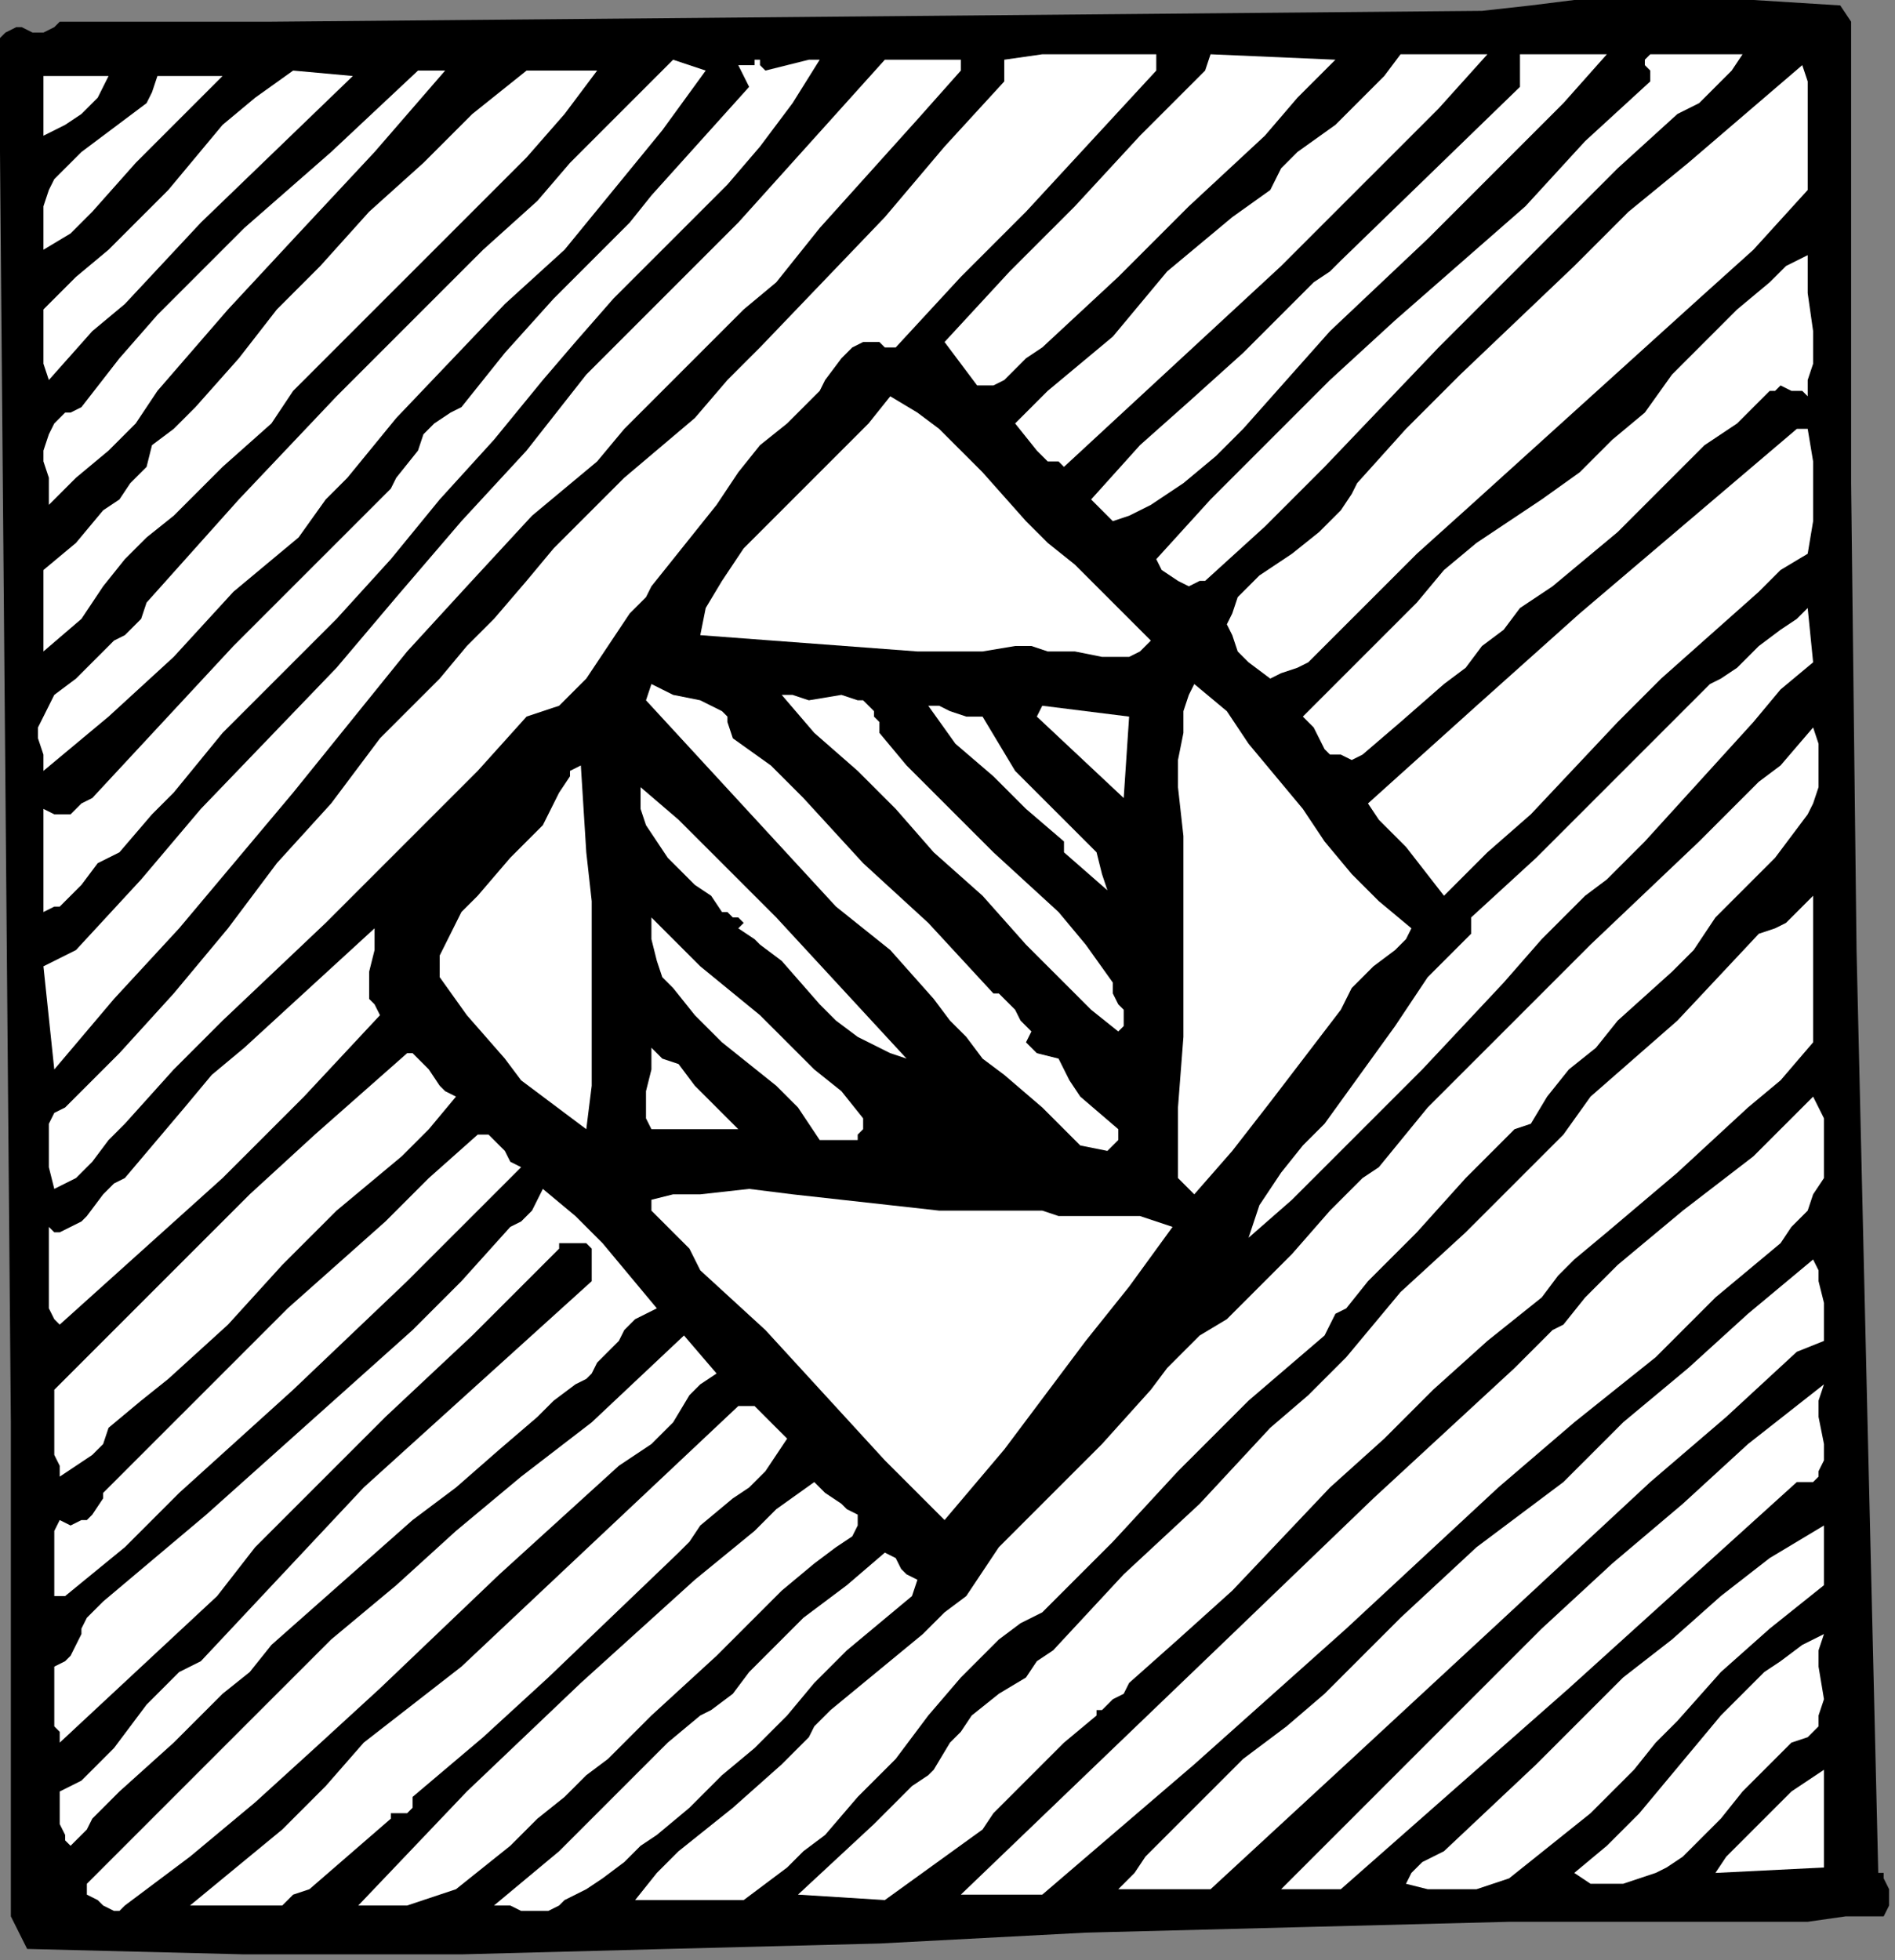
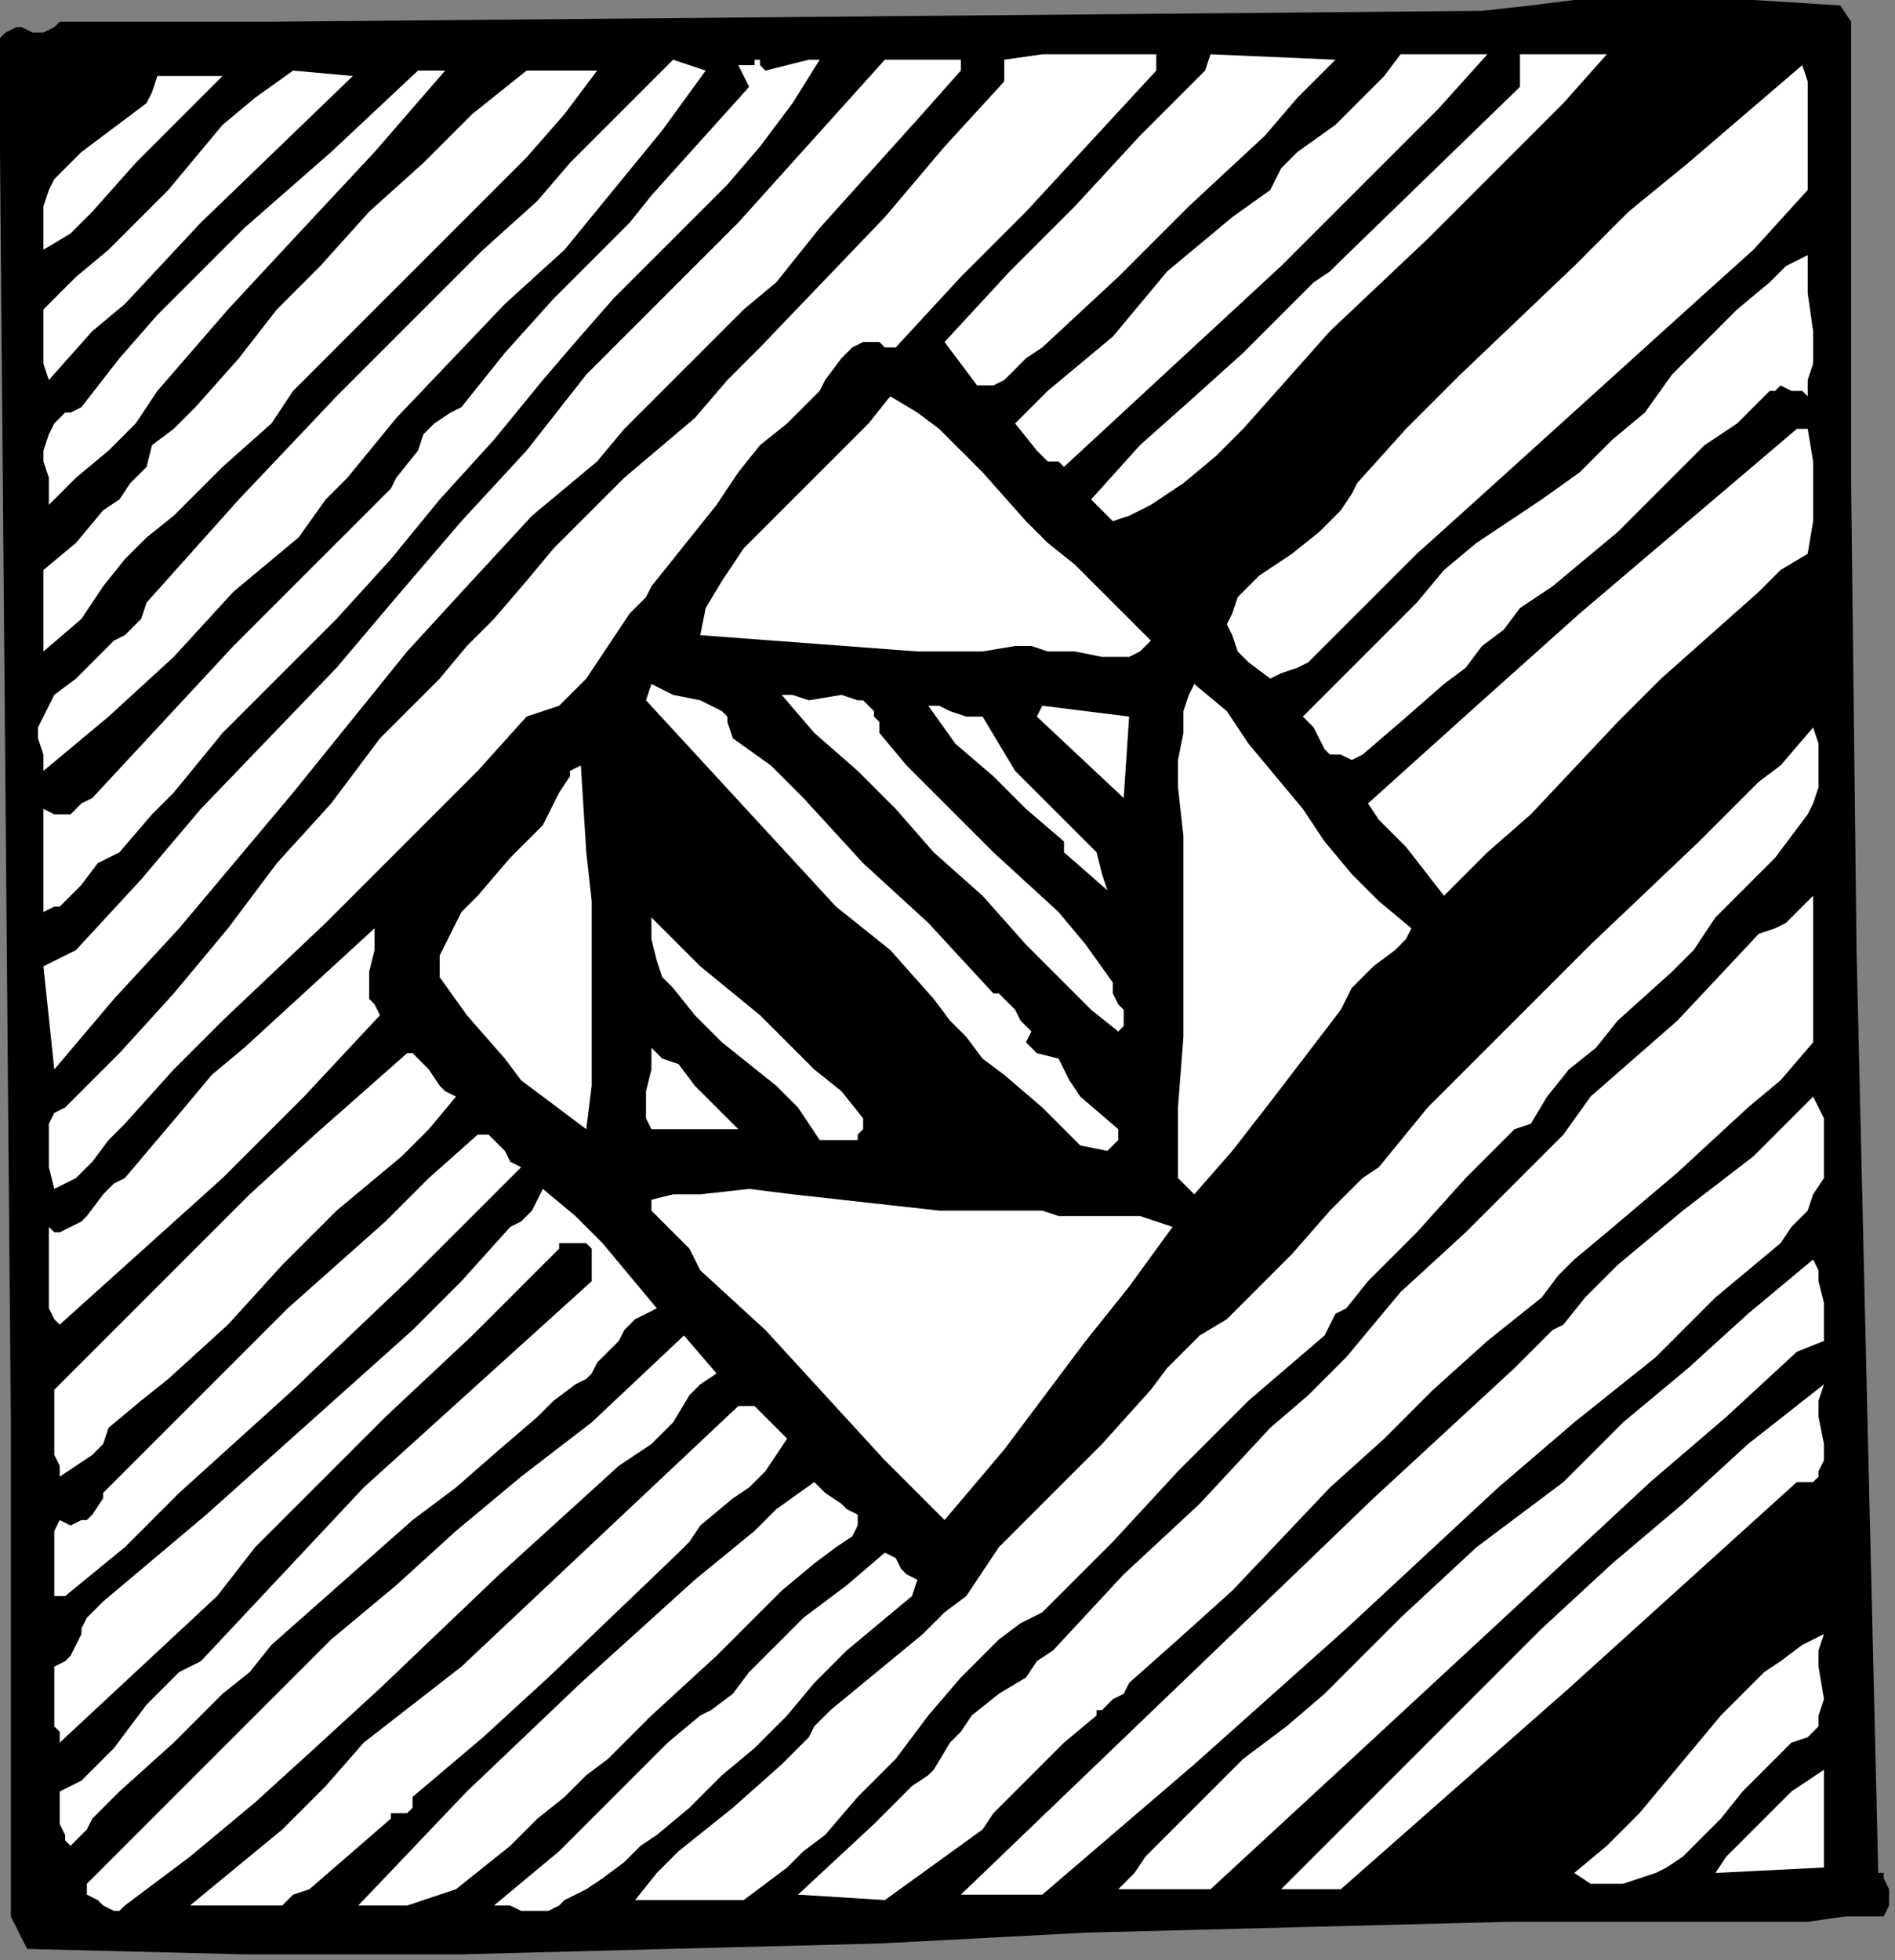
<svg xmlns="http://www.w3.org/2000/svg" xmlns:ns1="http://sodipodi.sourceforge.net/DTD/sodipodi-0.dtd" xmlns:ns2="http://www.inkscape.org/namespaces/inkscape" version="1.0" width="73.907mm" height="76.429mm" id="svg98" ns1:docname="CC003242.WMF">
  <rect width="100%" height="100%" fill="#808080" stroke="none" />
  <ns1:namedview pagecolor="#ffffff" bordercolor="#666666" borderopacity="1" objecttolerance="10" gridtolerance="10" guidetolerance="10" ns2:pageopacity="0" ns2:pageshadow="2" ns2:window-width="640" ns2:window-height="480" id="namedview100" />
  <defs id="defs6">
    <clipPath clipPathUnits="userSpaceOnUse" id="clipWmfPath1">
      <path d="M 0,0 L 279.267,0 L 279.267,288.8 L 0,288.8 z" id="path2" />
    </clipPath>
    <pattern id="WMFhbasepattern" patternUnits="userSpaceOnUse" width="6" height="6" x="0" y="0" />
  </defs>
  <path style="fill:#000000;fill-rule:nonzero;fill-opacity:1;stroke:none;" clip-path="url(#clipWmfPath1)" d="  M 272.865,3.2   L 272.865,71.2   L 273.665,140   L 275.266,208.8   L 276.866,276   L 277.666,276   L 277.666,276.8   L 278.466,278.4   L 278.466,280.8   L 277.666,282.4   L 274.466,282.4   L 272.065,282.4   L 266.464,283.2   L 260.862,283.2   L 257.662,283.2   L 254.461,283.2   L 238.457,283.2   L 222.453,283.2   L 191.246,284   L 160.038,284.8   L 129.631,286.4   L 98.423,287.2   L 68.016,288   L 36.009,288   L 4.001,287.2   L 1.6,282.4   L 1.6,209.6   L 0,22.4   L 0,5.6   L 0.8,4.8   L 0.8,4.8   L 2.401,4   L 3.201,4   L 4.801,4.8   L 5.601,4.8   L 6.402,4.8   L 8.002,4   L 8.802,3.2   L 16.004,3.2   L 24.006,3.2   L 40.01,3.2   L 218.452,1.6   L 225.654,0.8   L 232.055,0   L 238.457,0   L 244.858,0   L 258.462,0   L 271.265,0.8   L 272.865,3.2  z " id="path8" />
-   <path style="fill:#ffffff;fill-rule:nonzero;fill-opacity:1;stroke:none;" clip-path="url(#clipWmfPath1)" d="  M 256.861,8   L 255.261,10.4   L 252.86,12.8   L 250.46,15.2   L 247.259,16.8   L 238.457,24.8   L 229.655,33.6   L 212.051,51.2   L 195.247,68.8   L 186.445,77.6   L 177.642,85.6   L 176.842,85.6   L 175.242,86.4   L 173.641,85.6   L 171.241,84   L 170.441,82.4   L 178.443,73.6   L 187.245,64.8   L 196.047,56   L 205.649,47.2   L 224.854,30.4   L 233.656,20.8   L 243.258,12   L 243.258,11.2   L 243.258,10.4   L 242.458,9.6   L 242.458,8.8   L 243.258,8   L 243.258,8   L 256.861,8  z " id="path10" />
  <path style="fill:#ffffff;fill-rule:nonzero;fill-opacity:1;stroke:none;" clip-path="url(#clipWmfPath1)" d="  M 170.441,10.4   L 160.838,20.8   L 151.236,31.2   L 141.634,40.8   L 132.032,51.2   L 130.431,51.2   L 129.631,50.4   L 127.23,50.4   L 125.63,51.2   L 124.03,52.8   L 121.629,56   L 120.829,57.6   L 120.029,58.4   L 116.028,62.4   L 112.027,65.6   L 108.826,69.6   L 105.625,74.4   L 99.224,82.4   L 96.023,86.4   L 95.223,88   L 92.822,90.4   L 89.621,95.2   L 88.021,97.6   L 86.421,100   L 84.82,101.6   L 82.42,104   L 80.019,104.8   L 77.619,105.6   L 70.417,113.6   L 63.215,120.8   L 48.011,136   L 32.808,150.4   L 25.606,157.6   L 18.404,165.6   L 16.004,168   L 13.603,171.2   L 11.203,173.6   L 9.602,174.4   L 8.002,175.2   L 7.202,172   L 7.202,168.8   L 7.202,167.2   L 7.202,165.6   L 8.002,164   L 9.602,163.2   L 17.604,155.2   L 25.606,146.4   L 33.608,136.8   L 40.81,127.2   L 48.812,118.4   L 56.013,108.8   L 64.815,100   L 68.816,95.2   L 72.817,91.2   L 77.619,85.6   L 81.619,80.8   L 92.022,70.4   L 102.424,61.6   L 107.226,56   L 108.826,54.4   L 112.027,51.2   L 130.431,32   L 139.233,21.6   L 148.035,12   L 148.035,8.8   L 153.637,8   L 159.238,8   L 170.441,8   L 170.441,10.4  z " id="path12" />
  <path style="fill:#ffffff;fill-rule:nonzero;fill-opacity:1;stroke:none;" clip-path="url(#clipWmfPath1)" d="  M 196.847,8.8   L 191.246,14.4   L 186.445,20   L 175.242,30.4   L 164.839,40.8   L 153.637,51.2   L 151.236,52.8   L 148.836,55.2   L 148.035,56   L 146.435,56.8   L 145.635,56.8   L 144.034,56.8   L 139.233,50.4   L 148.836,40   L 158.438,30.4   L 168.04,20   L 177.642,10.4   L 178.443,8   L 196.847,8.8  z " id="path14" />
  <path style="fill:#ffffff;fill-rule:nonzero;fill-opacity:1;stroke:none;" clip-path="url(#clipWmfPath1)" d="  M 219.252,8   L 212.051,16   L 204.049,24   L 196.847,31.2   L 188.845,39.2   L 156.837,68.8   L 156.037,68   L 154.437,68   L 153.637,67.2   L 152.836,66.4   L 149.636,62.4   L 154.437,57.6   L 159.238,53.6   L 164.039,49.6   L 168.04,44.8   L 172.041,40   L 176.842,36   L 181.643,32   L 187.245,28   L 188.845,24.8   L 191.246,22.4   L 196.847,18.4   L 201.648,13.6   L 204.049,11.2   L 206.449,8   L 219.252,8  z " id="path16" />
  <path style="fill:#ffffff;fill-rule:nonzero;fill-opacity:1;stroke:none;" clip-path="url(#clipWmfPath1)" d="  M 236.857,8   L 230.455,15.2   L 224.053,21.6   L 210.45,35.2   L 196.047,48.8   L 189.645,56   L 183.244,63.2   L 179.243,67.2   L 174.442,71.2   L 172.041,72.8   L 169.641,74.4   L 166.44,76   L 164.039,76.8   L 160.838,73.6   L 168.04,65.6   L 175.242,59.2   L 183.244,52   L 190.445,44.8   L 191.246,44   L 192.046,43.2   L 193.646,41.6   L 196.047,40   L 197.647,38.4   L 224.053,12.8   L 224.053,8   L 236.857,8  z " id="path18" />
  <path style="fill:#ffffff;fill-rule:nonzero;fill-opacity:1;stroke:none;" clip-path="url(#clipWmfPath1)" d="  M 141.634,10.4   L 135.232,17.6   L 128.031,25.6   L 120.829,33.6   L 117.628,37.6   L 114.427,41.6   L 109.626,45.6   L 104.825,50.4   L 96.023,59.2   L 92.022,63.2   L 88.021,68   L 83.22,72   L 78.419,76   L 68.816,86.4   L 60.014,96   L 43.21,116.8   L 26.406,136.8   L 16.804,147.2   L 8.002,157.6   L 6.402,142.4   L 11.203,140   L 20.805,129.6   L 29.607,119.2   L 49.612,98.4   L 58.414,88   L 68.016,76.8   L 77.619,66.4   L 86.421,55.2   L 97.623,44   L 108.826,32.8   L 130.431,8.8   L 133.632,8.8   L 136.032,8.8   L 141.634,8.8   L 141.634,10.4  z " id="path20" />
  <path style="fill:#ffffff;fill-rule:nonzero;fill-opacity:1;stroke:none;" clip-path="url(#clipWmfPath1)" d="  M 104.025,10.4   L 97.623,19.2   L 90.422,28   L 83.22,36.8   L 74.418,44.8   L 58.414,61.6   L 51.212,70.4   L 48.011,73.6   L 44.011,79.2   L 39.209,83.2   L 34.408,87.2   L 25.606,96.8   L 16.004,105.6   L 11.203,109.6   L 6.402,113.6   L 6.402,111.2   L 5.601,108.8   L 5.601,107.2   L 6.402,105.6   L 7.202,104   L 8.002,102.4   L 11.203,100   L 16.804,94.4   L 18.404,93.6   L 20.005,92   L 20.805,91.2   L 21.605,88.8   L 35.208,73.6   L 49.612,58.4   L 64.015,44   L 71.217,36.8   L 79.219,29.6   L 84.02,24   L 88.821,19.2   L 99.224,8.8   L 104.025,10.4  z " id="path22" />
  <path style="fill:#ffffff;fill-rule:nonzero;fill-opacity:1;stroke:none;" clip-path="url(#clipWmfPath1)" d="  M 119.228,8.8   L 120.829,8.8   L 116.828,15.2   L 112.027,21.6   L 107.226,27.2   L 101.624,32.8   L 90.422,44   L 84.82,50.4   L 80.019,56   L 72.817,64.8   L 64.815,73.6   L 57.614,82.4   L 49.612,91.2   L 32.808,108   L 25.606,116.8   L 22.405,120   L 17.604,125.6   L 16.004,126.4   L 14.403,127.2   L 12.003,130.4   L 9.602,132.8   L 8.802,133.6   L 8.002,133.6   L 6.402,134.4   L 6.402,119.2   L 8.002,120   L 8.802,120   L 9.602,120   L 10.402,120   L 12.003,118.4   L 13.603,117.6   L 24.006,106.4   L 34.408,95.2   L 56.013,73.6   L 57.614,72   L 58.414,70.4   L 61.615,66.4   L 62.415,64   L 64.015,62.4   L 66.416,60.8   L 68.016,60   L 71.217,56   L 74.418,52   L 81.619,44   L 88.821,36.8   L 92.822,32.8   L 96.023,28.8   L 110.426,12.8   L 108.826,9.6   L 109.626,9.6   L 110.426,9.6   L 111.227,9.6   L 111.227,8.8   L 112.027,8.8   L 112.027,9.6   L 112.827,10.4   L 119.228,8.8  z " id="path24" />
  <path style="fill:#ffffff;fill-rule:nonzero;fill-opacity:1;stroke:none;" clip-path="url(#clipWmfPath1)" d="  M 266.464,28   L 258.462,36.8   L 250.46,44   L 233.656,59.2   L 216.852,74.4   L 208.85,81.6   L 205.649,84.8   L 200.848,89.6   L 197.647,92.8   L 194.446,96   L 192.846,97.6   L 191.246,98.4   L 188.845,99.2   L 187.245,100   L 184.044,97.6   L 182.444,96   L 181.643,93.6   L 180.843,92   L 181.643,90.4   L 182.444,88   L 184.044,86.4   L 185.644,84.8   L 190.445,81.6   L 194.446,78.4   L 196.047,76.8   L 197.647,75.2   L 199.248,72.8   L 200.048,71.2   L 207.249,63.2   L 215.251,55.2   L 232.055,39.2   L 240.057,31.2   L 248.859,24   L 265.663,9.6   L 266.464,12   L 266.464,14.4   L 266.464,19.2   L 266.464,24   L 266.464,28  z " id="path26" />
  <path style="fill:#ffffff;fill-rule:nonzero;fill-opacity:1;stroke:none;" clip-path="url(#clipWmfPath1)" d="  M 88.021,10.4   L 83.22,16.8   L 77.619,23.2   L 71.217,29.6   L 64.815,36   L 52.012,48.8   L 45.611,55.2   L 43.21,57.6   L 40.01,62.4   L 32.808,68.8   L 25.606,76   L 21.605,79.2   L 18.404,82.4   L 15.204,86.4   L 12.003,91.2   L 6.402,96   L 6.402,84   L 11.203,80   L 15.204,75.2   L 17.604,73.6   L 19.205,71.2   L 21.605,68.8   L 22.405,65.6   L 25.606,63.2   L 28.807,60   L 35.208,52.8   L 40.81,45.6   L 44.011,42.4   L 47.211,39.2   L 54.413,31.2   L 62.415,24   L 69.617,16.8   L 73.618,13.6   L 77.619,10.4   L 88.021,10.4  z " id="path28" />
  <path style="fill:#ffffff;fill-rule:nonzero;fill-opacity:1;stroke:none;" clip-path="url(#clipWmfPath1)" d="  M 52.012,11.2   L 29.607,32.8   L 18.404,44.8   L 13.603,48.8   L 7.202,56   L 6.402,53.6   L 6.402,51.2   L 6.402,45.6   L 11.203,40.8   L 16.004,36.8   L 24.806,28   L 28.807,23.2   L 32.808,18.4   L 37.609,14.4   L 43.21,10.4   L 52.012,11.2  z " id="path30" />
  <path style="fill:#ffffff;fill-rule:nonzero;fill-opacity:1;stroke:none;" clip-path="url(#clipWmfPath1)" d="  M 65.616,10.4   L 55.213,22.4   L 44.011,34.4   L 33.608,45.6   L 23.206,57.6   L 20.005,62.4   L 16.004,66.4   L 11.203,70.4   L 7.202,74.4   L 7.202,70.4   L 6.402,68   L 6.402,66.4   L 7.202,64   L 8.002,62.4   L 9.602,60.8   L 10.402,60.8   L 12.003,60   L 17.604,52.8   L 23.206,46.4   L 29.607,40   L 36.009,33.6   L 48.812,22.4   L 61.615,10.4   L 65.616,10.4  z " id="path32" />
-   <path style="fill:#ffffff;fill-rule:nonzero;fill-opacity:1;stroke:none;" clip-path="url(#clipWmfPath1)" d="  M 16.004,11.2   L 14.403,14.4   L 12.003,16.8   L 9.602,18.4   L 6.402,20   L 6.402,11.2   L 16.004,11.2  z " id="path34" />
  <path style="fill:#ffffff;fill-rule:nonzero;fill-opacity:1;stroke:none;" clip-path="url(#clipWmfPath1)" d="  M 32.808,11.2   L 29.607,14.4   L 26.406,17.6   L 20.005,24   L 13.603,31.2   L 10.402,34.4   L 6.402,36.8   L 6.402,34.4   L 6.402,32   L 6.402,30.4   L 7.202,28   L 8.002,26.4   L 8.802,25.6   L 12.003,22.4   L 15.204,20   L 18.404,17.6   L 21.605,15.2   L 22.405,13.6   L 23.206,11.2   L 25.606,11.2   L 28.007,11.2   L 32.808,11.2  z " id="path36" />
  <path style="fill:#ffffff;fill-rule:nonzero;fill-opacity:1;stroke:none;" clip-path="url(#clipWmfPath1)" d="  M 266.464,58.4   L 265.663,57.6   L 264.063,57.6   L 262.463,56.8   L 261.662,57.6   L 260.862,57.6   L 260.062,58.4   L 256.061,62.4   L 251.26,65.6   L 242.458,74.4   L 238.457,78.4   L 233.656,82.4   L 228.855,86.4   L 224.053,89.6   L 221.653,92.8   L 218.452,95.2   L 216.052,98.4   L 212.851,100.8   L 206.449,106.4   L 200.848,111.2   L 199.248,112   L 197.647,111.2   L 196.047,111.2   L 195.247,110.4   L 193.646,107.2   L 192.046,105.6   L 196.047,101.6   L 200.848,96.8   L 208.85,88.8   L 212.851,84   L 217.652,80   L 222.453,76.8   L 227.254,73.6   L 232.856,69.6   L 237.657,64.8   L 242.458,60.8   L 246.459,55.2   L 251.26,50.4   L 256.061,45.6   L 260.862,41.6   L 263.263,39.2   L 266.464,37.6   L 266.464,43.2   L 267.264,48.8   L 267.264,51.2   L 267.264,53.6   L 266.464,56   L 266.464,58.4  z " id="path38" />
  <path style="fill:#ffffff;fill-rule:nonzero;fill-opacity:1;stroke:none;" clip-path="url(#clipWmfPath1)" d="  M 158.438,83.2   L 169.641,94.4   L 168.04,96   L 166.44,96.8   L 164.839,96.8   L 162.439,96.8   L 158.438,96   L 156.037,96   L 154.437,96   L 152.036,95.2   L 149.636,95.2   L 144.835,96   L 140.033,96   L 137.633,96   L 136.833,96   L 135.232,96   L 103.225,93.6   L 104.025,89.6   L 106.425,85.6   L 109.626,80.8   L 112.827,77.6   L 116.828,73.6   L 124.03,66.4   L 128.031,62.4   L 131.231,58.4   L 135.232,60.8   L 138.433,63.2   L 141.634,66.4   L 144.835,69.6   L 151.236,76.8   L 154.437,80   L 158.438,83.2  z " id="path40" />
  <path style="fill:#ffffff;fill-rule:nonzero;fill-opacity:1;stroke:none;" clip-path="url(#clipWmfPath1)" d="  M 266.464,63.2   L 267.264,68   L 267.264,72   L 267.264,76.8   L 266.464,81.6   L 262.463,84   L 259.262,87.2   L 252.06,93.6   L 244.858,100   L 238.457,106.4   L 225.654,120   L 219.252,125.6   L 216.852,128   L 212.851,132   L 207.249,124.8   L 204.049,121.6   L 203.249,120.8   L 201.648,118.4   L 217.652,104   L 232.856,90.4   L 264.863,63.2   L 266.464,63.2  z " id="path42" />
-   <path style="fill:#ffffff;fill-rule:nonzero;fill-opacity:1;stroke:none;" clip-path="url(#clipWmfPath1)" d="  M 267.264,97.6   L 262.463,101.6   L 258.462,106.4   L 250.46,115.2   L 242.458,124   L 238.457,128   L 236.857,129.6   L 233.656,132   L 227.254,138.4   L 221.653,144.8   L 209.65,157.6   L 203.249,164   L 196.847,170.4   L 190.445,176.8   L 184.044,182.4   L 184.844,180   L 185.644,177.6   L 187.245,175.2   L 188.845,172.8   L 192.046,168.8   L 195.247,165.6   L 205.649,151.2   L 210.45,144   L 212.851,141.6   L 216.852,137.6   L 216.852,135.2   L 226.454,126.4   L 235.256,117.6   L 243.258,109.6   L 252.06,100.8   L 253.661,100   L 256.061,98.4   L 259.262,95.2   L 262.463,92.8   L 264.863,91.2   L 266.464,89.6   L 267.264,97.6  z " id="path44" />
  <path style="fill:#ffffff;fill-rule:nonzero;fill-opacity:1;stroke:none;" clip-path="url(#clipWmfPath1)" d="  M 108.026,108.8   L 113.627,112.8   L 118.428,117.6   L 127.23,127.2   L 136.833,136   L 146.435,146.4   L 147.235,146.4   L 148.035,147.2   L 149.636,148.8   L 150.436,150.4   L 152.036,152   L 151.236,153.6   L 152.036,154.4   L 152.036,154.4   L 152.836,155.2   L 156.037,156   L 156.837,157.6   L 157.638,159.2   L 159.238,161.6   L 164.839,166.4   L 164.839,167.2   L 164.839,168   L 164.039,168.8   L 163.239,169.6   L 159.238,168.8   L 153.637,163.2   L 148.035,158.4   L 144.835,156   L 142.434,152.8   L 140.033,150.4   L 137.633,147.2   L 131.231,140   L 127.23,136.8   L 123.229,133.6   L 95.223,103.2   L 96.023,100.8   L 97.623,101.6   L 99.224,102.4   L 103.225,103.2   L 104.825,104   L 106.425,104.8   L 107.226,105.6   L 107.226,106.4   L 108.026,108.8  z " id="path46" />
  <path style="fill:#ffffff;fill-rule:nonzero;fill-opacity:1;stroke:none;" clip-path="url(#clipWmfPath1)" d="  M 208.05,136.8   L 207.249,138.4   L 205.649,140   L 202.448,142.4   L 200.848,144   L 199.248,145.6   L 198.447,147.2   L 197.647,148.8   L 187.245,162.4   L 181.643,169.6   L 176.042,176   L 173.641,173.6   L 173.641,168.8   L 173.641,163.2   L 174.442,152.8   L 174.442,141.6   L 174.442,136.8   L 174.442,131.2   L 174.442,127.2   L 174.442,123.2   L 173.641,116   L 173.641,112   L 174.442,108   L 174.442,104.8   L 175.242,102.4   L 176.042,100.8   L 180.843,104.8   L 184.044,109.6   L 192.046,119.2   L 195.247,124   L 199.248,128.8   L 203.249,132.8   L 208.05,136.8  z " id="path48" />
  <path style="fill:#ffffff;fill-rule:nonzero;fill-opacity:1;stroke:none;" clip-path="url(#clipWmfPath1)" d="  M 129.631,108   L 133.632,112.8   L 137.633,116.8   L 146.435,125.6   L 156.037,134.4   L 160.038,139.2   L 164.039,144.8   L 164.039,145.6   L 164.039,146.4   L 164.839,148   L 165.64,148.8   L 165.64,149.6   L 165.64,151.2   L 164.839,152   L 160.838,148.8   L 157.638,145.6   L 151.236,139.2   L 144.835,132   L 137.633,125.6   L 132.032,119.2   L 126.43,113.6   L 120.029,108   L 115.228,102.4   L 116.828,102.4   L 119.228,103.2   L 124.03,102.4   L 126.43,103.2   L 127.23,103.2   L 128.031,104   L 128.831,104.8   L 128.831,105.6   L 129.631,106.4   L 129.631,108  z " id="path50" />
  <path style="fill:#ffffff;fill-rule:nonzero;fill-opacity:1;stroke:none;" clip-path="url(#clipWmfPath1)" d="  M 149.636,113.6   L 153.637,117.6   L 157.638,121.6   L 160.038,124   L 161.639,125.6   L 162.439,128.8   L 163.239,131.2   L 156.837,125.6   L 156.837,124   L 151.236,119.2   L 146.435,114.4   L 140.834,109.6   L 136.833,104   L 137.633,104   L 138.433,104   L 140.033,104.8   L 142.434,105.6   L 143.234,105.6   L 144.835,105.6   L 149.636,113.6  z " id="path52" />
  <path style="fill:#ffffff;fill-rule:nonzero;fill-opacity:1;stroke:none;" clip-path="url(#clipWmfPath1)" d="  M 165.64,117.6   L 152.836,105.6   L 153.637,104   L 166.44,105.6   L 165.64,117.6  z " id="path54" />
  <path style="fill:#ffffff;fill-rule:nonzero;fill-opacity:1;stroke:none;" clip-path="url(#clipWmfPath1)" d="  M 252.86,135.2   L 249.66,140   L 246.459,143.2   L 238.457,150.4   L 235.256,154.4   L 231.255,157.6   L 228.054,161.6   L 225.654,165.6   L 223.253,166.4   L 216.052,173.6   L 208.85,181.6   L 201.648,188.8   L 198.447,192.8   L 196.847,193.6   L 195.247,196.8   L 189.645,201.6   L 184.044,206.4   L 173.641,216.8   L 164.039,227.2   L 158.438,232.8   L 153.637,237.6   L 150.436,239.2   L 147.235,241.6   L 141.634,247.2   L 136.833,252.8   L 132.032,259.2   L 126.43,264.8   L 121.629,270.4   L 118.428,272.8   L 116.028,275.2   L 112.827,277.6   L 109.626,280   L 93.622,280   L 96.823,276   L 100.024,272.8   L 108.026,266.4   L 115.228,260   L 119.228,256   L 120.029,254.4   L 122.429,252   L 136.032,240.8   L 139.233,237.6   L 142.434,235.2   L 144.034,232.8   L 147.235,228   L 162.439,212.8   L 169.641,204.8   L 172.041,201.6   L 176.842,196.8   L 180.843,194.4   L 184.044,191.2   L 187.245,188   L 190.445,184.8   L 196.047,178.4   L 199.248,175.2   L 200.848,173.6   L 203.249,172   L 210.45,163.2   L 218.452,155.2   L 226.454,147.2   L 234.456,139.2   L 250.46,124   L 259.262,115.2   L 262.463,112.8   L 267.264,107.2   L 268.064,109.6   L 268.064,112   L 268.064,114.4   L 268.064,116   L 267.264,118.4   L 266.464,120   L 264.063,123.2   L 261.662,126.4   L 258.462,129.6   L 255.261,132.8   L 252.86,135.2  z " id="path56" />
  <path style="fill:#ffffff;fill-rule:nonzero;fill-opacity:1;stroke:none;" clip-path="url(#clipWmfPath1)" d="  M 86.421,166.4   L 83.22,164   L 80.019,161.6   L 76.818,159.2   L 74.418,156   L 68.816,149.6   L 64.815,144   L 64.815,140.8   L 66.416,137.6   L 68.016,134.4   L 70.417,132   L 75.218,126.4   L 80.019,121.6   L 82.42,116.8   L 84.02,114.4   L 84.02,113.6   L 85.62,112.8   L 86.421,125.6   L 87.221,132.8   L 87.221,139.2   L 87.221,146.4   L 87.221,153.6   L 87.221,160   L 86.421,166.4  z " id="path58" />
-   <path style="fill:#ffffff;fill-rule:nonzero;fill-opacity:1;stroke:none;" clip-path="url(#clipWmfPath1)" d="  M 133.632,156   L 131.231,155.2   L 129.631,154.4   L 128.031,153.6   L 126.43,152.8   L 123.229,150.4   L 120.829,148   L 115.228,141.6   L 112.027,139.2   L 111.227,138.4   L 108.826,136.8   L 109.626,136   L 108.826,135.2   L 108.026,135.2   L 107.226,134.4   L 106.425,134.4   L 106.425,134.4   L 104.825,132   L 102.424,130.4   L 98.423,126.4   L 96.823,124   L 95.223,121.6   L 94.423,119.2   L 94.423,117.6   L 94.423,116   L 100.024,120.8   L 104.825,125.6   L 114.427,135.2   L 133.632,156  z " id="path60" />
  <path style="fill:#ffffff;fill-rule:nonzero;fill-opacity:1;stroke:none;" clip-path="url(#clipWmfPath1)" d="  M 267.264,153.6   L 262.463,159.2   L 257.662,163.2   L 247.259,172.8   L 236.857,181.6   L 232.055,185.6   L 229.655,188   L 227.254,191.2   L 219.252,197.6   L 211.25,204.8   L 204.049,212   L 196.047,219.2   L 181.643,234.4   L 173.641,241.6   L 166.44,248   L 165.64,249.6   L 164.039,250.4   L 162.439,252   L 161.639,252   L 161.639,252.8   L 156.837,256.8   L 152.836,260.8   L 148.035,265.6   L 146.435,267.2   L 144.835,269.6   L 130.431,280   L 117.628,279.2   L 128.831,268.8   L 134.432,263.2   L 136.833,261.6   L 137.633,260.8   L 140.033,256.8   L 141.634,255.2   L 143.234,252.8   L 147.235,249.6   L 151.236,247.2   L 152.836,244.8   L 155.237,243.2   L 165.64,232   L 176.842,221.6   L 187.245,210.4   L 192.846,205.6   L 198.447,200   L 202.448,195.2   L 206.449,190.4   L 216.052,181.6   L 220.853,176.8   L 225.654,172   L 230.455,167.2   L 234.456,161.6   L 240.857,156   L 247.259,150.4   L 259.262,137.6   L 261.662,136.8   L 263.263,136   L 267.264,132   L 267.264,143.2   L 267.264,153.6  z " id="path62" />
  <path style="fill:#ffffff;fill-rule:nonzero;fill-opacity:1;stroke:none;" clip-path="url(#clipWmfPath1)" d="  M 127.23,164.8   L 127.23,166.4   L 126.43,167.2   L 126.43,168   L 125.63,168   L 124.03,168   L 123.229,168   L 120.829,168   L 119.228,165.6   L 117.628,163.2   L 114.427,160   L 106.425,153.6   L 102.424,149.6   L 99.224,145.6   L 97.623,144   L 96.823,141.6   L 96.023,138.4   L 96.023,136.8   L 96.023,135.2   L 100.024,139.2   L 103.225,142.4   L 112.027,149.6   L 120.029,157.6   L 124.03,160.8   L 127.23,164.8  z " id="path64" />
  <path style="fill:#ffffff;fill-rule:nonzero;fill-opacity:1;stroke:none;" clip-path="url(#clipWmfPath1)" d="  M 55.213,136.8   L 55.213,138.4   L 55.213,140   L 54.413,143.2   L 54.413,144.8   L 54.413,147.2   L 55.213,148   L 56.013,149.6   L 44.811,161.6   L 32.808,173.6   L 8.802,195.2   L 8.002,194.4   L 7.202,192.8   L 7.202,191.2   L 7.202,188.8   L 7.202,185.6   L 7.202,180.8   L 8.002,181.6   L 8.802,181.6   L 10.402,180.8   L 12.003,180   L 12.803,179.2   L 15.204,176   L 16.804,174.4   L 16.804,174.4   L 18.404,173.6   L 27.206,163.2   L 31.207,158.4   L 36.009,154.4   L 45.611,145.6   L 55.213,136.8  z " id="path66" />
  <path style="fill:#ffffff;fill-rule:nonzero;fill-opacity:1;stroke:none;" clip-path="url(#clipWmfPath1)" d="  M 108.826,166.4   L 96.023,166.4   L 95.223,164.8   L 95.223,163.2   L 95.223,162.4   L 95.223,160.8   L 96.023,157.6   L 96.023,154.4   L 97.623,156   L 100.024,156.8   L 102.424,160   L 105.625,163.2   L 108.826,166.4  z " id="path68" />
  <path style="fill:#ffffff;fill-rule:nonzero;fill-opacity:1;stroke:none;" clip-path="url(#clipWmfPath1)" d="  M 67.216,161.6   L 63.215,166.4   L 59.214,170.4   L 54.413,174.4   L 49.612,178.4   L 41.61,186.4   L 33.608,195.2   L 24.806,203.2   L 20.805,206.4   L 16.004,210.4   L 15.204,212.8   L 13.603,214.4   L 11.203,216   L 8.802,217.6   L 8.802,216   L 8.002,214.4   L 8.002,212   L 8.002,208   L 8.002,204.8   L 17.604,195.2   L 27.206,185.6   L 36.809,176   L 46.411,167.2   L 60.014,155.2   L 60.815,155.2   L 61.615,156   L 62.415,156.8   L 63.215,157.6   L 64.815,160   L 65.616,160.8   L 67.216,161.6  z " id="path70" />
  <path style="fill:#ffffff;fill-rule:nonzero;fill-opacity:1;stroke:none;" clip-path="url(#clipWmfPath1)" d="  M 244.058,200   L 232.055,209.6   L 220.853,219.2   L 209.65,229.6   L 198.447,240   L 176.042,260   L 164.839,269.6   L 153.637,279.2   L 141.634,279.2   L 161.639,260   L 181.643,240.8   L 202.448,220.8   L 223.253,201.6   L 226.454,198.4   L 228.054,196.8   L 228.855,196   L 230.455,195.2   L 233.656,191.2   L 238.457,186.4   L 243.258,182.4   L 248.059,178.4   L 258.462,170.4   L 263.263,165.6   L 264.863,164   L 267.264,161.6   L 268.864,164.8   L 268.864,168   L 268.864,171.2   L 268.864,173.6   L 267.264,176   L 266.464,178.4   L 264.063,180.8   L 262.463,183.2   L 257.662,187.2   L 252.86,191.2   L 248.059,196   L 245.659,198.4   L 244.058,200  z " id="path72" />
  <path style="fill:#ffffff;fill-rule:nonzero;fill-opacity:1;stroke:none;" clip-path="url(#clipWmfPath1)" d="  M 76.818,172   L 60.014,188.8   L 43.21,204.8   L 26.406,220   L 18.404,228   L 9.602,235.2   L 8.002,235.2   L 8.002,233.6   L 8.002,232   L 8.002,228.8   L 8.002,227.2   L 8.002,226.4   L 8.002,225.6   L 8.802,224   L 10.402,224.8   L 12.003,224   L 12.803,224   L 13.603,223.2   L 15.204,220.8   L 15.204,220   L 16.004,219.2   L 29.607,205.6   L 42.41,192.8   L 56.814,180   L 63.215,173.6   L 70.417,167.2   L 72.017,167.2   L 72.817,168   L 74.418,169.6   L 75.218,171.2   L 76.818,172  z " id="path74" />
  <path style="fill:#ffffff;fill-rule:nonzero;fill-opacity:1;stroke:none;" clip-path="url(#clipWmfPath1)" d="  M 96.823,192.8   L 95.223,193.6   L 93.622,194.4   L 92.022,196   L 91.222,197.6   L 88.021,200.8   L 87.221,202.4   L 86.421,203.2   L 84.82,204   L 81.619,206.4   L 79.219,208.8   L 73.618,213.6   L 67.216,219.2   L 64.015,221.6   L 60.815,224   L 40.01,242.4   L 36.809,246.4   L 32.808,249.6   L 25.606,256.8   L 17.604,264   L 13.603,268   L 12.803,269.6   L 10.402,272   L 9.602,271.2   L 9.602,270.4   L 8.802,268.8   L 8.802,266.4   L 8.802,264   L 12.003,262.4   L 14.403,260   L 16.804,257.6   L 19.205,254.4   L 21.605,251.2   L 24.006,248.8   L 26.406,246.4   L 29.607,244.8   L 41.61,232   L 53.613,219.2   L 87.221,188.8   L 87.221,188   L 87.221,186.4   L 87.221,184   L 86.421,183.2   L 84.82,183.2   L 83.22,183.2   L 82.42,183.2   L 82.42,184   L 76.018,190.4   L 69.617,196.8   L 56.814,208.8   L 50.412,215.2   L 44.011,221.6   L 37.609,228   L 32.008,235.2   L 8.802,256.8   L 8.802,255.2   L 8.002,254.4   L 8.002,251.2   L 8.002,248.8   L 8.002,245.6   L 9.602,244.8   L 10.402,244   L 11.203,242.4   L 12.003,240.8   L 12.003,240   L 12.803,238.4   L 13.603,237.6   L 15.204,236   L 30.407,223.2   L 45.611,209.6   L 60.815,196   L 68.016,188.8   L 75.218,180.8   L 76.818,180   L 78.419,178.4   L 79.219,176.8   L 80.019,175.2   L 84.82,179.2   L 88.821,183.2   L 96.823,192.8  z " id="path76" />
  <path style="fill:#ffffff;fill-rule:nonzero;fill-opacity:1;stroke:none;" clip-path="url(#clipWmfPath1)" d="  M 153.637,178.4   L 156.037,179.2   L 158.438,179.2   L 163.239,179.2   L 165.64,179.2   L 168.04,179.2   L 170.441,180   L 172.841,180.8   L 166.44,189.6   L 160.038,197.6   L 148.035,213.6   L 139.233,224   L 130.431,215.2   L 121.629,205.6   L 112.827,196   L 103.225,187.2   L 102.424,185.6   L 101.624,184   L 99.224,181.6   L 96.823,179.2   L 96.023,178.4   L 96.023,177.6   L 96.023,176.8   L 99.224,176   L 103.225,176   L 110.426,175.2   L 116.828,176   L 124.03,176.8   L 131.231,177.6   L 138.433,178.4   L 145.635,178.4   L 153.637,178.4  z " id="path78" />
  <path style="fill:#ffffff;fill-rule:nonzero;fill-opacity:1;stroke:none;" clip-path="url(#clipWmfPath1)" d="  M 268.864,197.6   L 264.863,199.2   L 254.461,208.8   L 243.258,218.4   L 220.853,239.2   L 199.248,259.2   L 178.443,278.4   L 164.839,278.4   L 167.24,276   L 168.84,273.6   L 173.641,268.8   L 178.443,264   L 183.244,259.2   L 189.645,254.4   L 195.247,249.6   L 206.449,238.4   L 217.652,228   L 224.053,223.2   L 230.455,218.4   L 239.257,209.6   L 248.859,201.6   L 257.662,193.6   L 262.463,189.6   L 267.264,185.6   L 268.064,187.2   L 268.064,188.8   L 268.864,192   L 268.864,195.2   L 268.864,197.6  z " id="path80" />
  <path style="fill:#ffffff;fill-rule:nonzero;fill-opacity:1;stroke:none;" clip-path="url(#clipWmfPath1)" d="  M 105.625,202.4   L 103.225,204   L 101.624,205.6   L 99.224,209.6   L 97.623,211.2   L 96.023,212.8   L 93.622,214.4   L 91.222,216   L 73.618,232   L 56.013,248.8   L 46.411,257.6   L 37.609,265.6   L 28.007,273.6   L 18.404,280.8   L 17.604,281.6   L 16.804,281.6   L 15.204,280.8   L 14.403,280   L 12.803,279.2   L 12.803,279.2   L 12.803,278.4   L 12.803,277.6   L 31.207,259.2   L 40.01,250.4   L 48.812,241.6   L 58.414,233.6   L 67.216,225.6   L 76.818,217.6   L 87.221,209.6   L 100.824,196.8   L 105.625,202.4  z " id="path82" />
  <path style="fill:#ffffff;fill-rule:nonzero;fill-opacity:1;stroke:none;" clip-path="url(#clipWmfPath1)" d="  M 268.864,204   L 268.064,206.4   L 268.064,208.8   L 268.864,212.8   L 268.864,215.2   L 268.064,216.8   L 268.064,217.6   L 267.264,218.4   L 266.464,218.4   L 264.863,218.4   L 231.255,248.8   L 197.647,278.4   L 188.845,278.4   L 208.05,259.2   L 227.254,240   L 237.657,230.4   L 248.059,221.6   L 257.662,212.8   L 268.864,204  z " id="path84" />
  <path style="fill:#ffffff;fill-rule:nonzero;fill-opacity:1;stroke:none;" clip-path="url(#clipWmfPath1)" d="  M 116.028,212   L 114.427,214.4   L 112.827,216.8   L 110.426,219.2   L 108.026,220.8   L 103.225,224.8   L 101.624,227.2   L 100.824,228   L 100.024,228.8   L 80.819,247.2   L 71.217,256   L 60.815,264.8   L 60.815,265.6   L 60.815,266.4   L 60.815,266.4   L 60.014,267.2   L 58.414,267.2   L 57.614,267.2   L 57.614,268   L 57.614,268   L 45.611,278.4   L 43.21,279.2   L 42.41,280   L 42.41,280   L 41.61,280.8   L 28.007,280.8   L 41.61,269.6   L 48.011,263.2   L 53.613,256.8   L 68.016,245.6   L 81.619,232.8   L 95.223,220   L 108.826,207.2   L 110.426,207.2   L 111.227,207.2   L 112.027,208   L 112.827,208.8   L 114.427,210.4   L 115.228,211.2   L 116.028,212  z " id="path86" />
  <path style="fill:#ffffff;fill-rule:nonzero;fill-opacity:1;stroke:none;" clip-path="url(#clipWmfPath1)" d="  M 125.63,226.4   L 123.229,228   L 120.029,230.4   L 115.228,234.4   L 110.426,239.2   L 105.625,244   L 96.023,252.8   L 91.222,257.6   L 89.621,259.2   L 86.421,261.6   L 83.22,264.8   L 79.219,268   L 75.218,272   L 71.217,275.2   L 67.216,278.4   L 64.815,279.2   L 62.415,280   L 60.014,280.8   L 57.614,280.8   L 55.213,280.8   L 52.813,280.8   L 68.816,264   L 85.62,248   L 102.424,232.8   L 111.227,225.6   L 114.427,222.4   L 120.029,218.4   L 120.829,219.2   L 121.629,220   L 124.03,221.6   L 124.83,222.4   L 126.43,223.2   L 126.43,224.8   L 125.63,226.4  z " id="path88" />
-   <path style="fill:#ffffff;fill-rule:nonzero;fill-opacity:1;stroke:none;" clip-path="url(#clipWmfPath1)" d="  M 268.864,233.6   L 260.862,240   L 253.661,246.4   L 247.259,253.6   L 244.058,256.8   L 240.857,260.8   L 237.657,264   L 234.456,267.2   L 230.455,270.4   L 226.454,273.6   L 222.453,276.8   L 220.053,277.6   L 217.652,278.4   L 215.251,278.4   L 212.851,278.4   L 210.45,278.4   L 207.249,277.6   L 208.05,276   L 209.65,274.4   L 211.25,273.6   L 212.851,272.8   L 226.454,260   L 239.257,247.2   L 246.459,241.6   L 253.661,235.2   L 260.862,229.6   L 268.864,224.8   L 268.864,233.6  z " id="path90" />
  <path style="fill:#ffffff;fill-rule:nonzero;fill-opacity:1;stroke:none;" clip-path="url(#clipWmfPath1)" d="  M 135.232,232.8   L 134.432,235.2   L 129.631,239.2   L 124.83,243.2   L 120.029,248   L 116.028,252.8   L 111.227,257.6   L 106.425,261.6   L 101.624,266.4   L 96.823,270.4   L 94.423,272   L 92.022,274.4   L 88.821,276.8   L 86.421,278.4   L 83.22,280   L 82.42,280.8   L 80.819,281.6   L 78.419,281.6   L 76.818,281.6   L 75.218,280.8   L 72.817,280.8   L 77.619,276.8   L 82.42,272.8   L 90.422,264.8   L 98.423,256.8   L 103.225,252.8   L 104.825,252   L 108.026,249.6   L 110.426,246.4   L 112.827,244   L 118.428,238.4   L 124.83,233.6   L 130.431,228.8   L 132.032,229.6   L 132.832,231.2   L 133.632,232   L 135.232,232.8  z " id="path92" />
  <path style="fill:#ffffff;fill-rule:nonzero;fill-opacity:1;stroke:none;" clip-path="url(#clipWmfPath1)" d="  M 268.864,240.8   L 268.064,243.2   L 268.064,245.6   L 268.864,250.4   L 268.064,252.8   L 268.064,254.4   L 266.464,256   L 264.063,256.8   L 262.463,258.4   L 260.862,260   L 256.861,264   L 253.661,268   L 249.66,272   L 248.059,273.6   L 245.659,275.2   L 244.058,276   L 241.658,276.8   L 239.257,277.6   L 236.857,277.6   L 234.456,277.6   L 232.055,276   L 236.857,272   L 241.658,267.2   L 249.66,257.6   L 253.661,252.8   L 257.662,248.8   L 260.062,246.4   L 262.463,244.8   L 265.663,242.4   L 268.864,240.8  z " id="path94" />
  <path style="fill:#ffffff;fill-rule:nonzero;fill-opacity:1;stroke:none;" clip-path="url(#clipWmfPath1)" d="  M 268.864,260.8   L 268.864,268   L 268.864,272   L 268.864,272.8   L 268.864,275.2   L 252.86,276   L 254.461,273.6   L 256.061,272   L 260.062,268   L 264.063,264   L 268.864,260.8  z " id="path96" />
</svg>